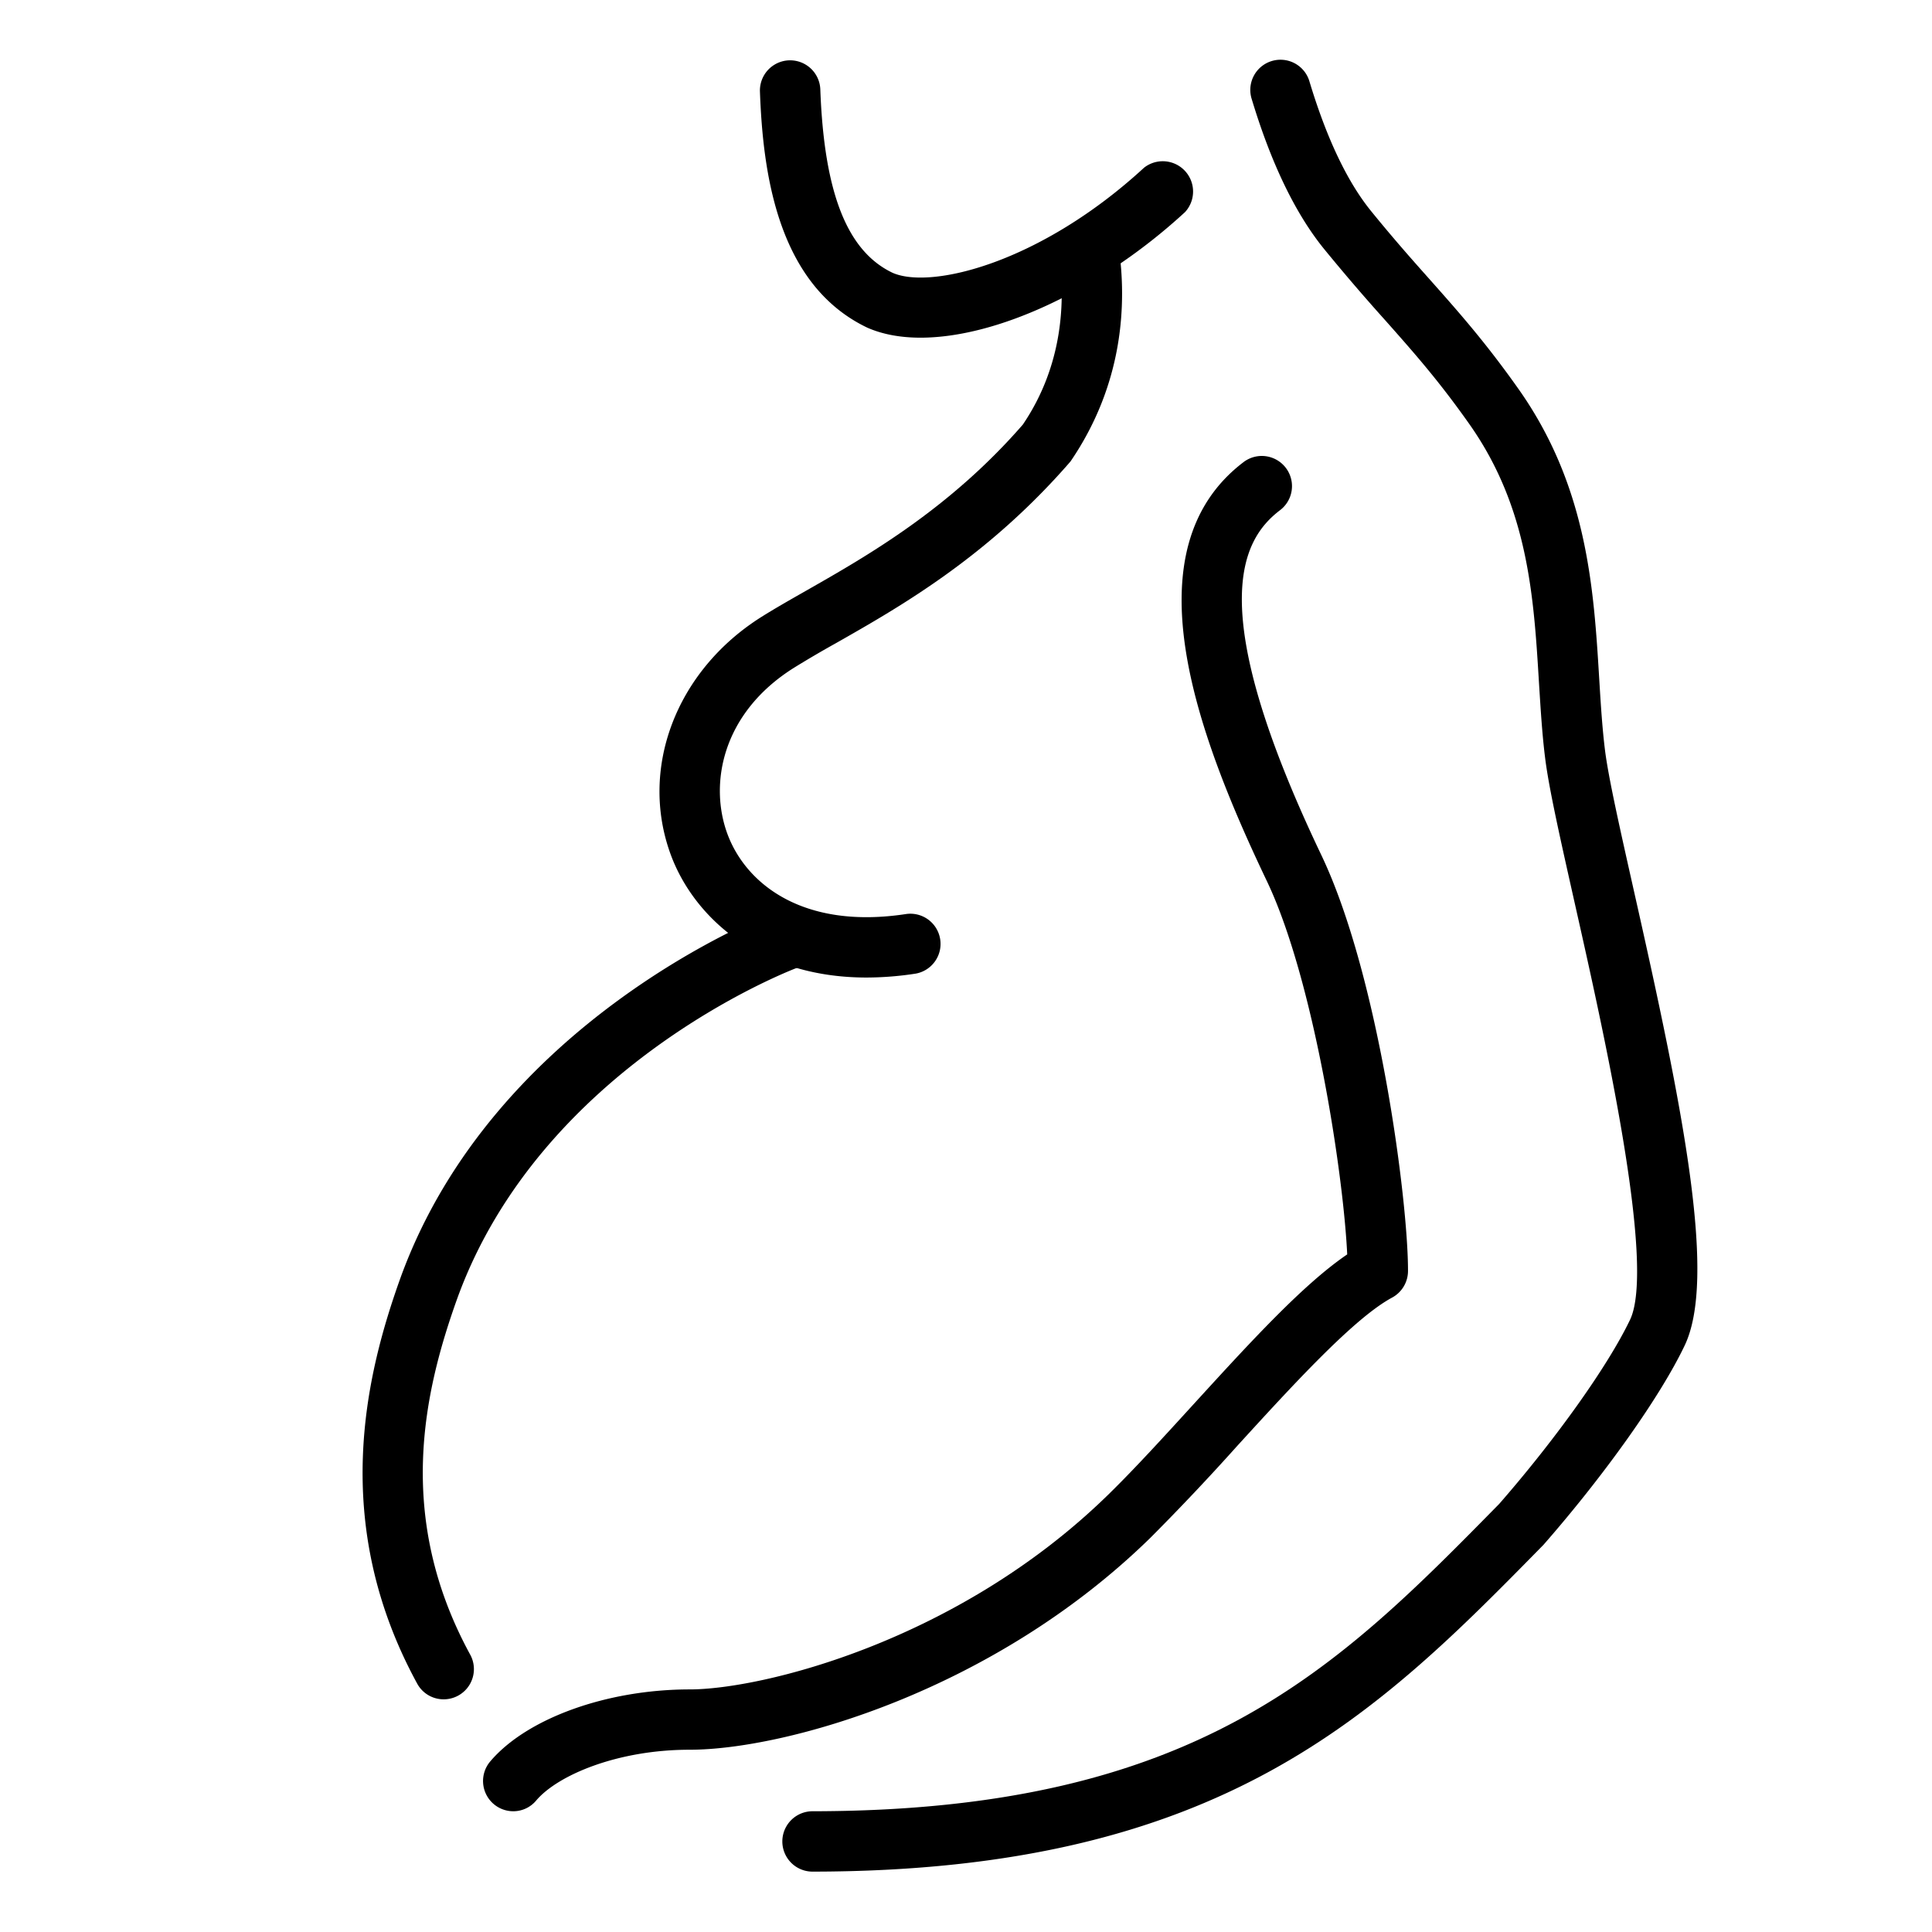
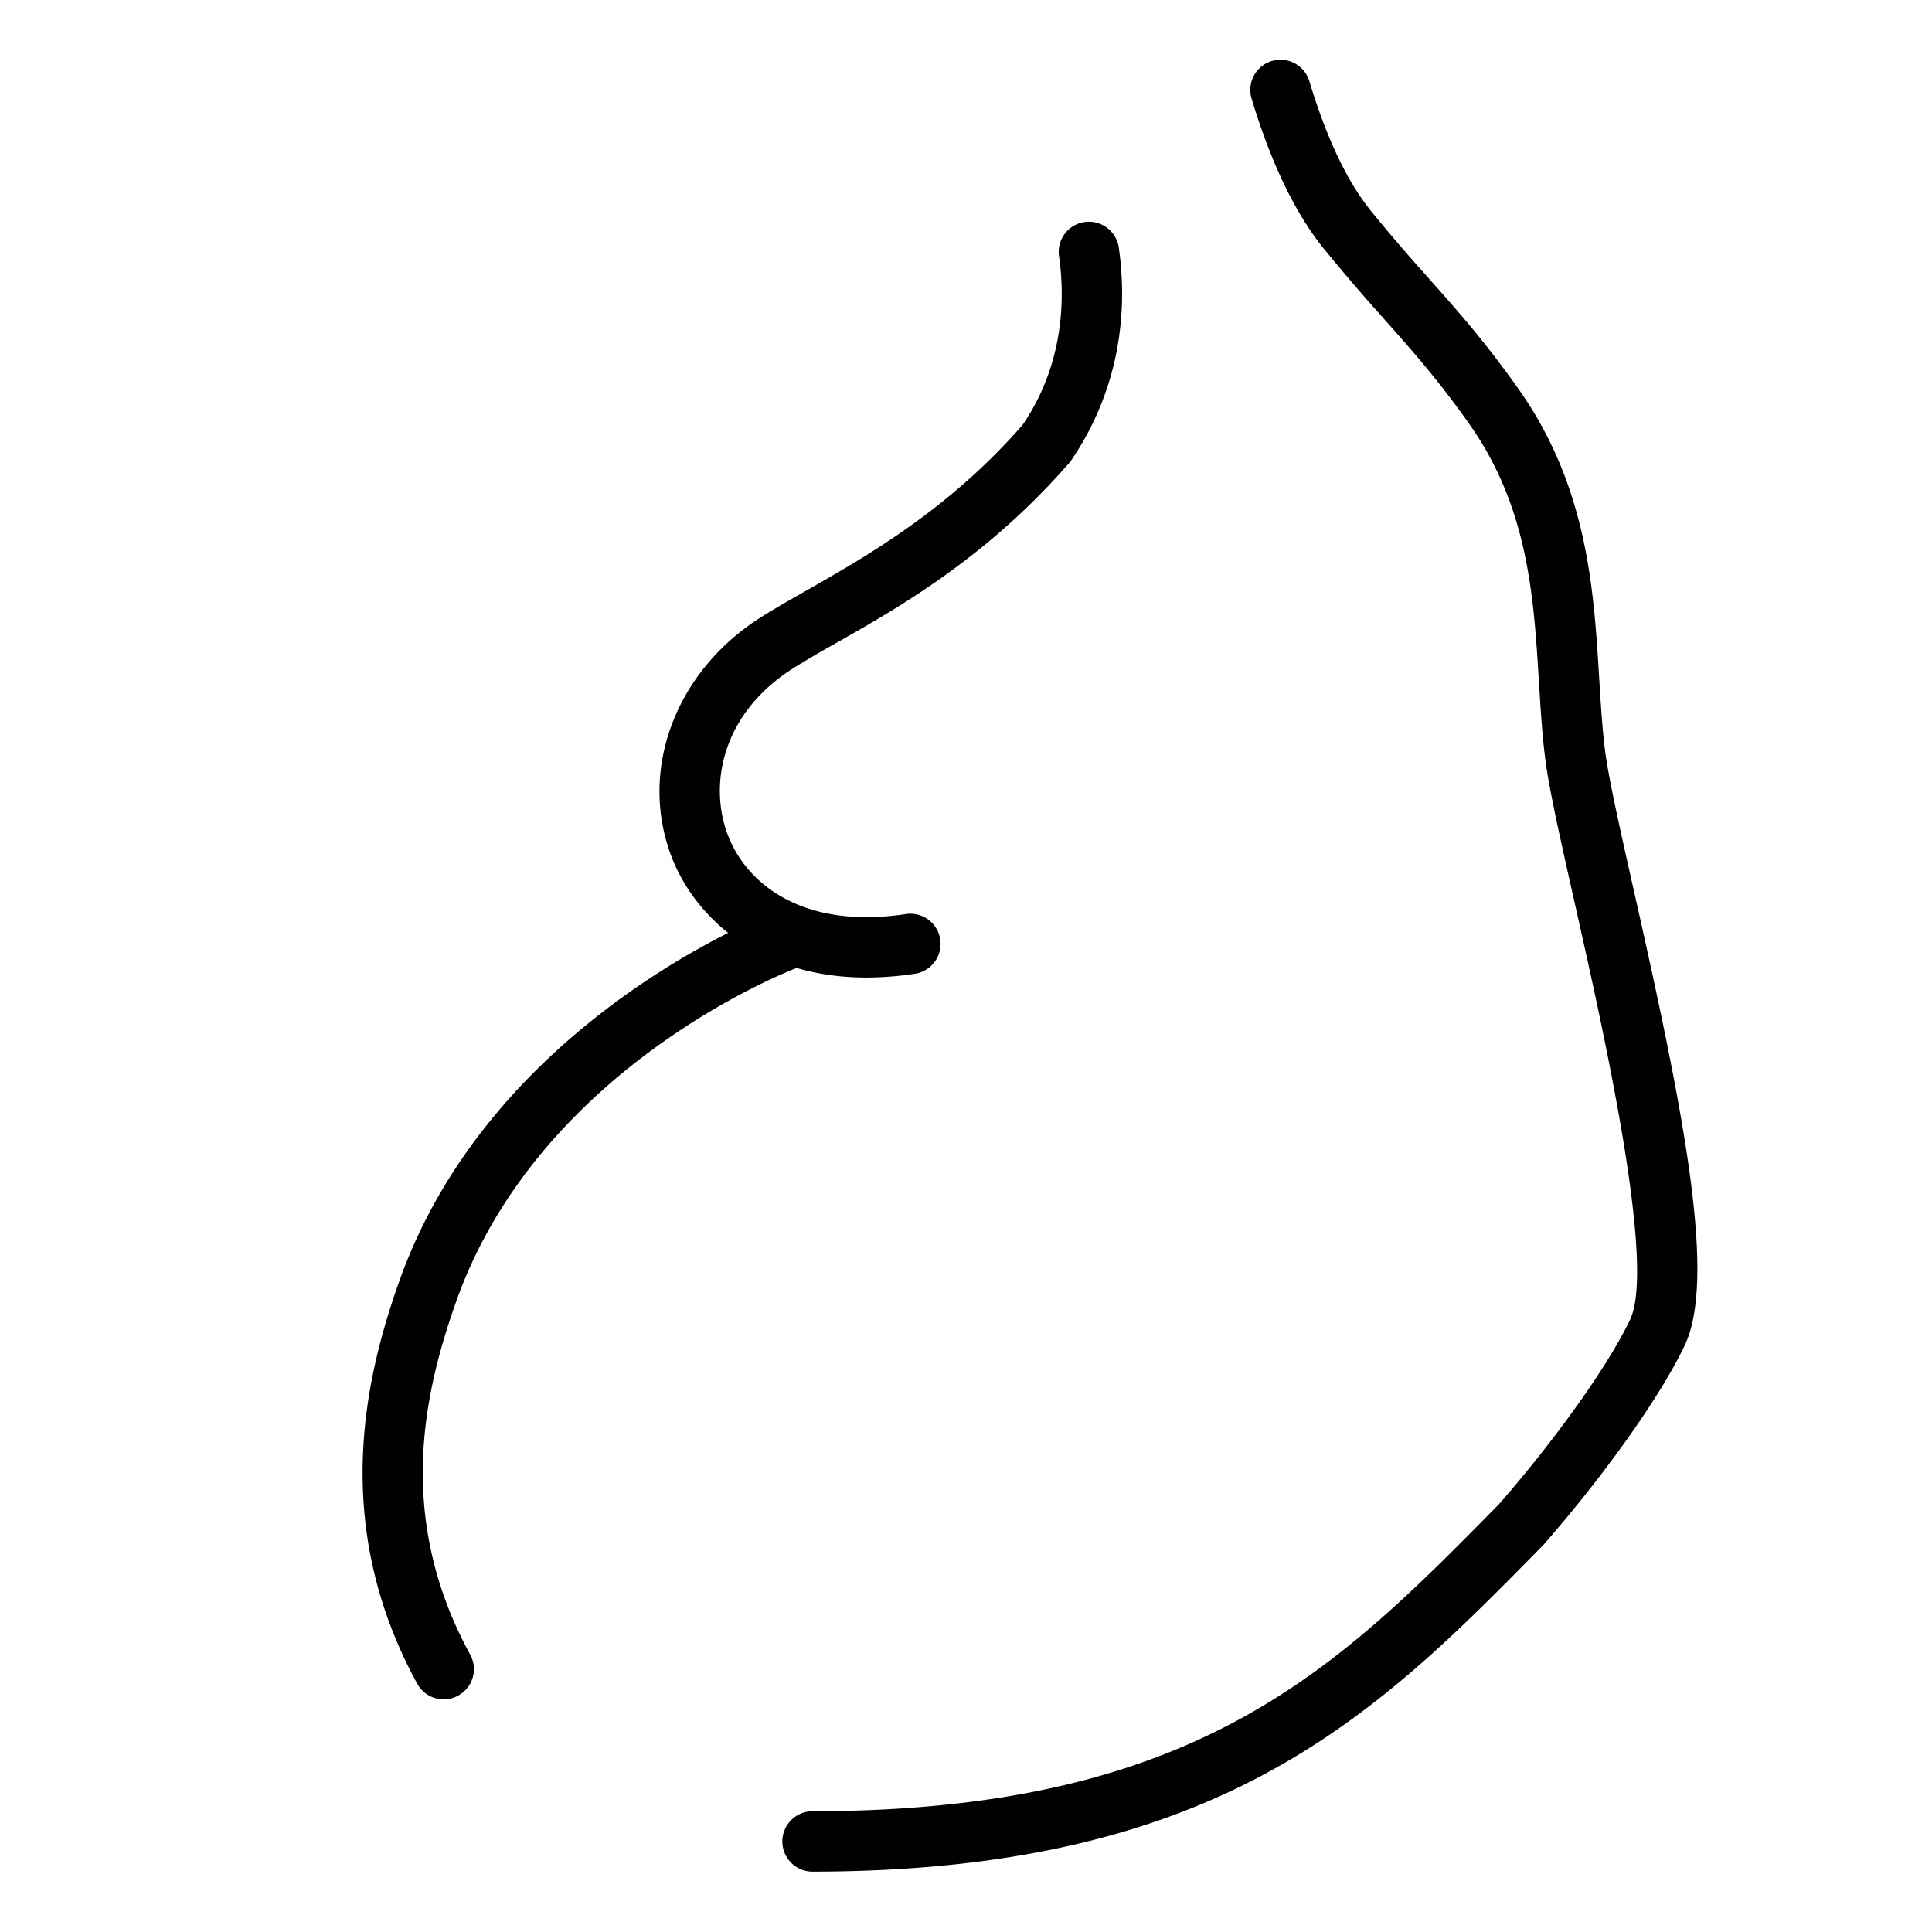
<svg xmlns="http://www.w3.org/2000/svg" width="512" height="512" x="0" y="0" viewBox="0 0 32 32" style="enable-background:new 0 0 512 512" xml:space="preserve" class="">
  <g>
    <path d="M13.458 31a.5.5 0 0 1 0-1c6.375-.005 8.691-2.362 11.373-5.09.941-1.078 1.799-2.282 2.165-3.045.439-.896-.438-4.793-.909-6.886-.241-1.074-.433-1.922-.495-2.426-.049-.389-.074-.803-.101-1.233-.087-1.439-.177-2.926-1.171-4.32-.504-.712-.909-1.168-1.377-1.696a33.039 33.039 0 0 1-1.003-1.169c-.479-.585-.884-1.423-1.206-2.489a.5.5 0 1 1 .957-.289c.284.94.629 1.663 1.024 2.146.368.453.681.806.976 1.137.468.527.909 1.025 1.444 1.78 1.159 1.626 1.263 3.332 1.354 4.838.025.408.049.8.095 1.169.057.456.253 1.324.479 2.33.809 3.589 1.383 6.423.834 7.542-.4.835-1.316 2.127-2.333 3.289-2.741 2.791-5.311 5.406-12.106 5.412zM7.348 28.146a.497.497 0 0 1-.438-.26c-1.455-2.665-.853-5.12-.272-6.734 1.548-4.245 6.023-5.987 6.213-6.059a.5.5 0 0 1 .356.935c-.173.065-4.235 1.647-5.628 5.464-.558 1.552-1.038 3.628.209 5.914a.5.5 0 0 1-.44.74z" fill="#000000" opacity="1" data-original="#000000" class="" />
    <path d="M14.353 16.191c-1.814 0-2.869-1.034-3.238-2.021-.536-1.433.079-3.059 1.497-3.952.216-.136.467-.279.743-.436.997-.568 2.364-1.345 3.586-2.749.674-.993.702-2.065.601-2.782a.5.5 0 1 1 .99-.14c.126.892.089 2.228-.801 3.532-1.369 1.579-2.821 2.405-3.882 3.008a17.78 17.78 0 0 0-.704.413c-1.188.749-1.405 1.924-1.094 2.756.304.812 1.242 1.584 2.965 1.318a.5.5 0 0 1 .152.988 5.385 5.385 0 0 1-.815.065z" fill="#000000" opacity="1" data-original="#000000" class="" />
-     <path d="M8.5 30a.501.501 0 0 1-.382-.823c.604-.715 1.933-1.195 3.306-1.195 1.186 0 4.44-.789 6.933-3.227.435-.425.918-.955 1.407-1.491.931-1.019 1.815-1.988 2.55-2.487-.063-1.337-.551-4.547-1.33-6.182-1.18-2.471-2.289-5.494-.387-6.941a.499.499 0 1 1 .605.796c-.644.49-1.272 1.615.684 5.714.955 2.003 1.438 5.737 1.435 6.889a.502.502 0 0 1-.263.439c-.633.34-1.654 1.459-2.556 2.446a39.287 39.287 0 0 1-1.446 1.531c-2.615 2.559-6.069 3.512-7.632 3.512-1.202 0-2.188.423-2.542.84A.494.494 0 0 1 8.5 30zM15.247 5.593c-.329 0-.628-.054-.882-.166-1.491-.712-1.729-2.572-1.778-3.909a.5.5 0 1 1 1-.037c.063 1.712.443 2.678 1.196 3.037.637.282 2.451-.162 4.167-1.741a.502.502 0 0 1 .678.736c-1.406 1.295-3.12 2.08-4.381 2.08z" fill="#000000" opacity="1" data-original="#000000" class="" />
  </g>
</svg>